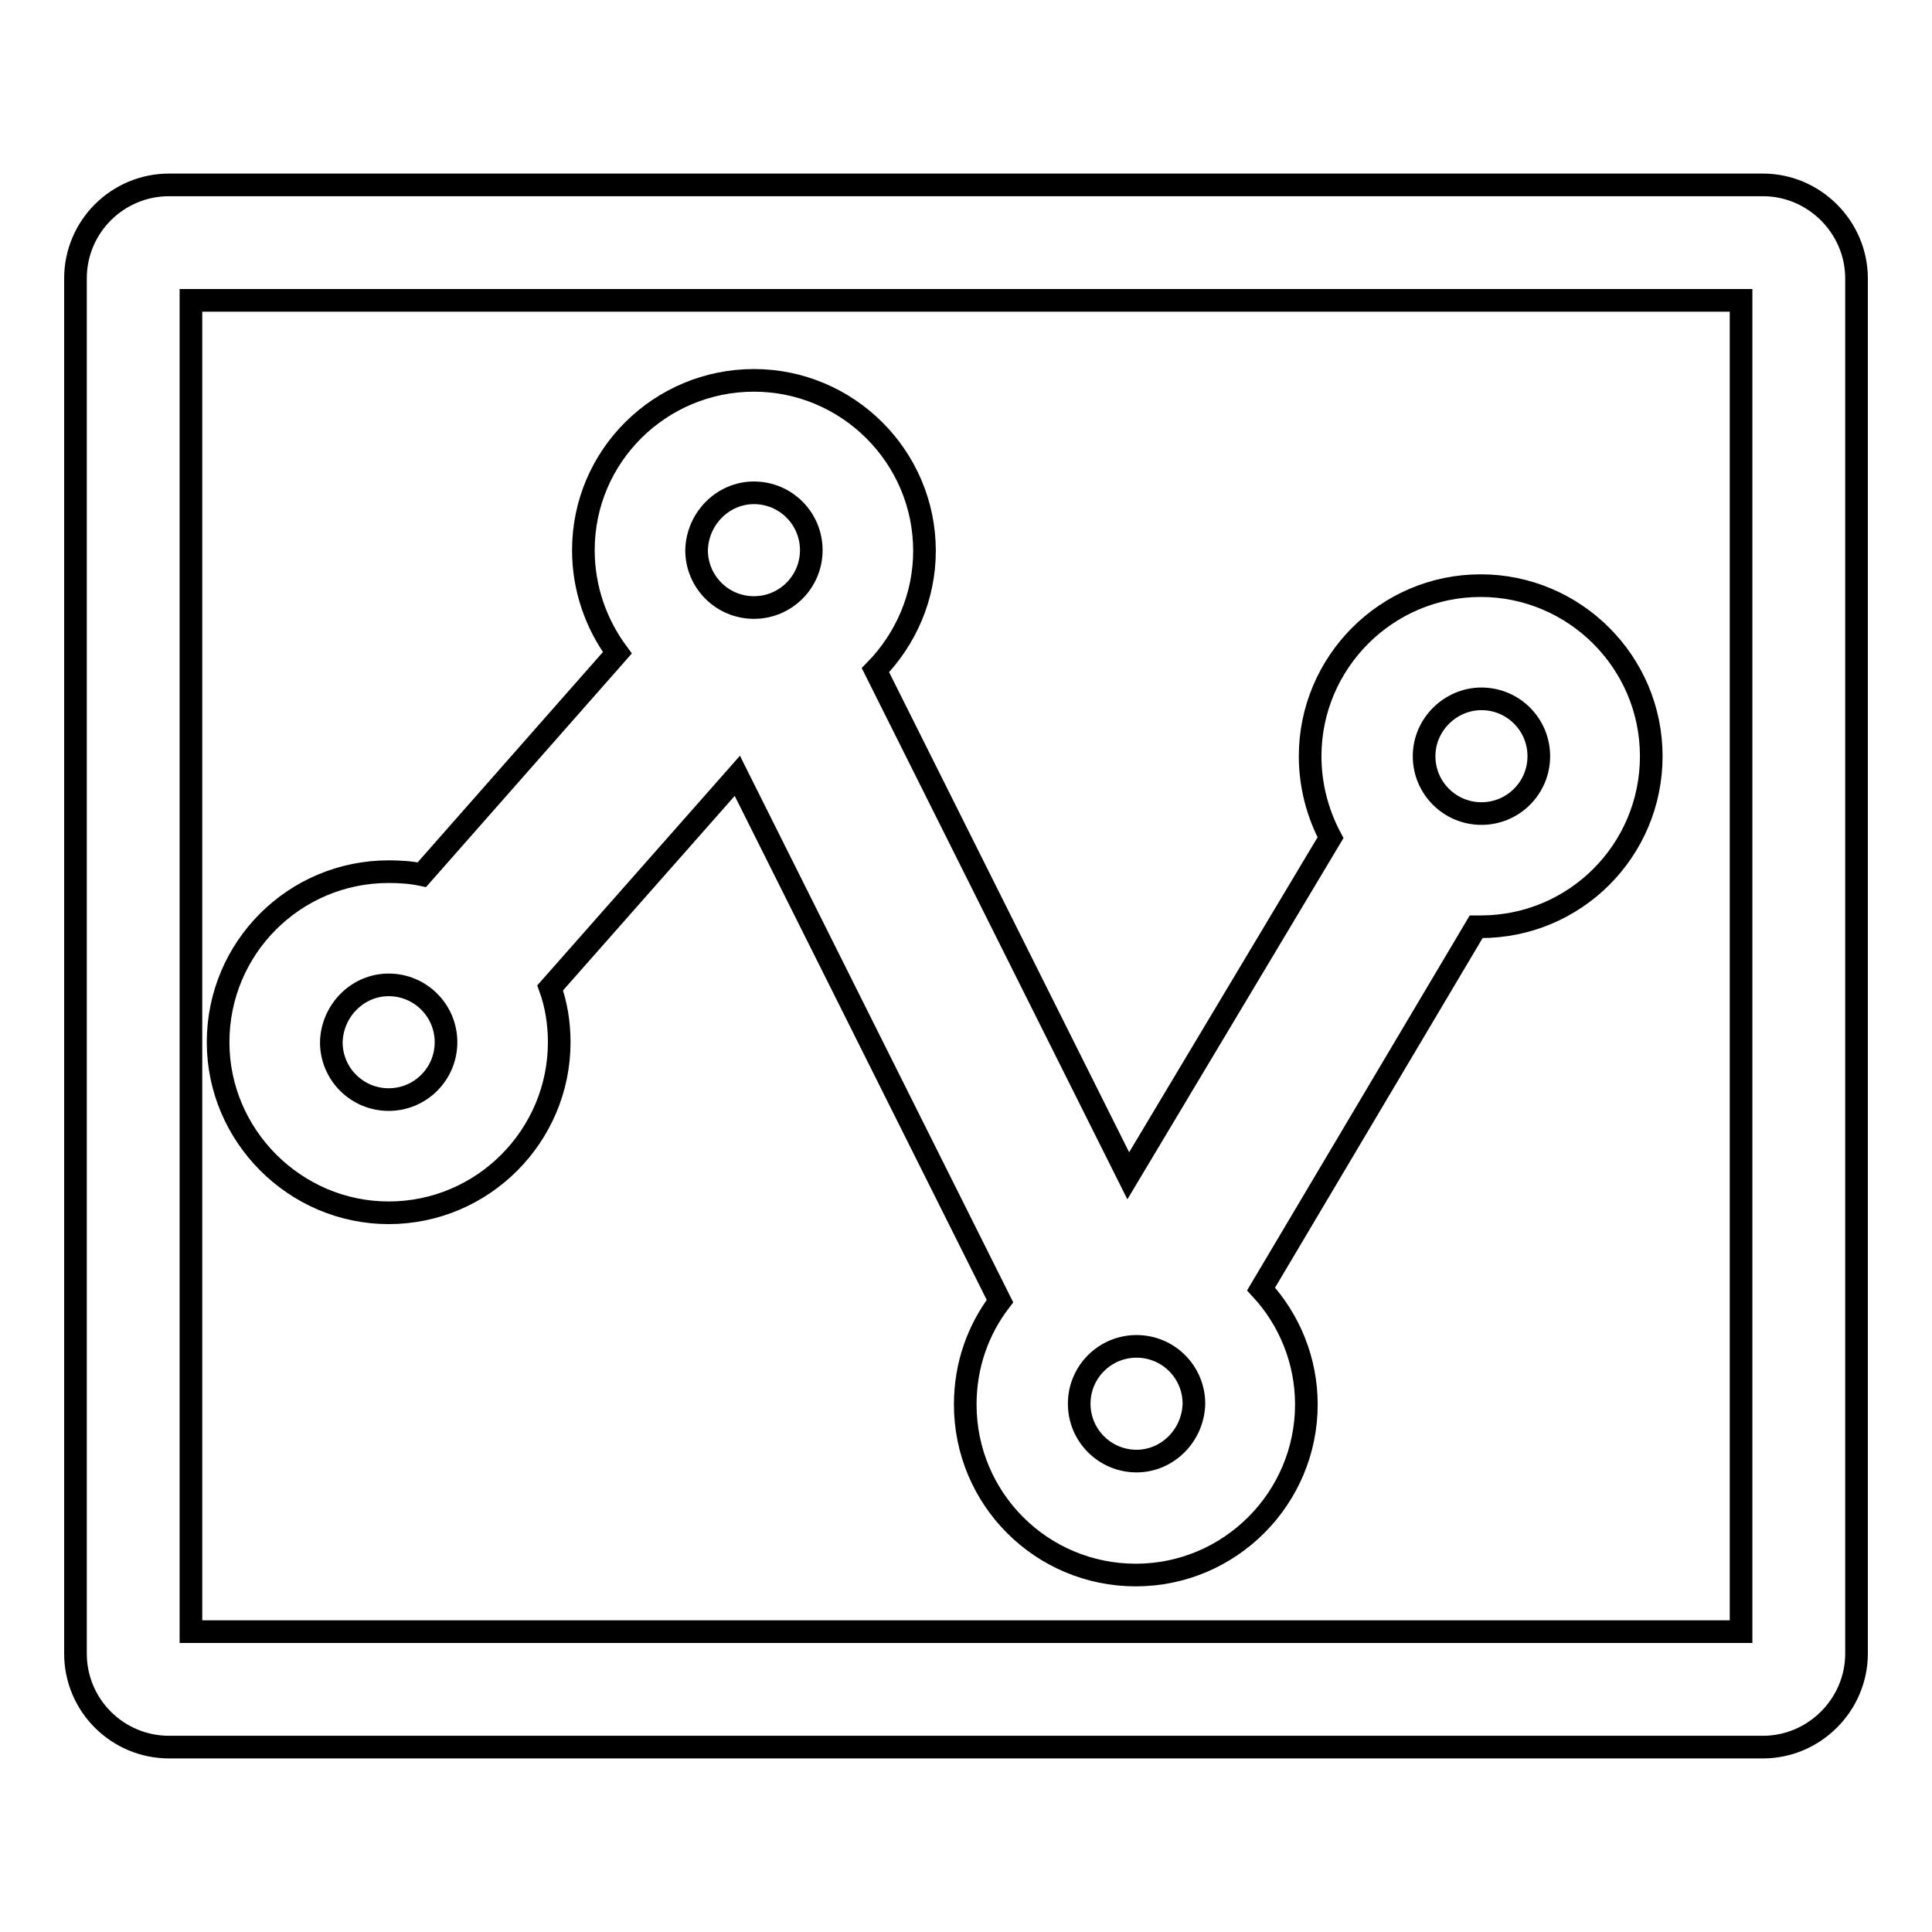
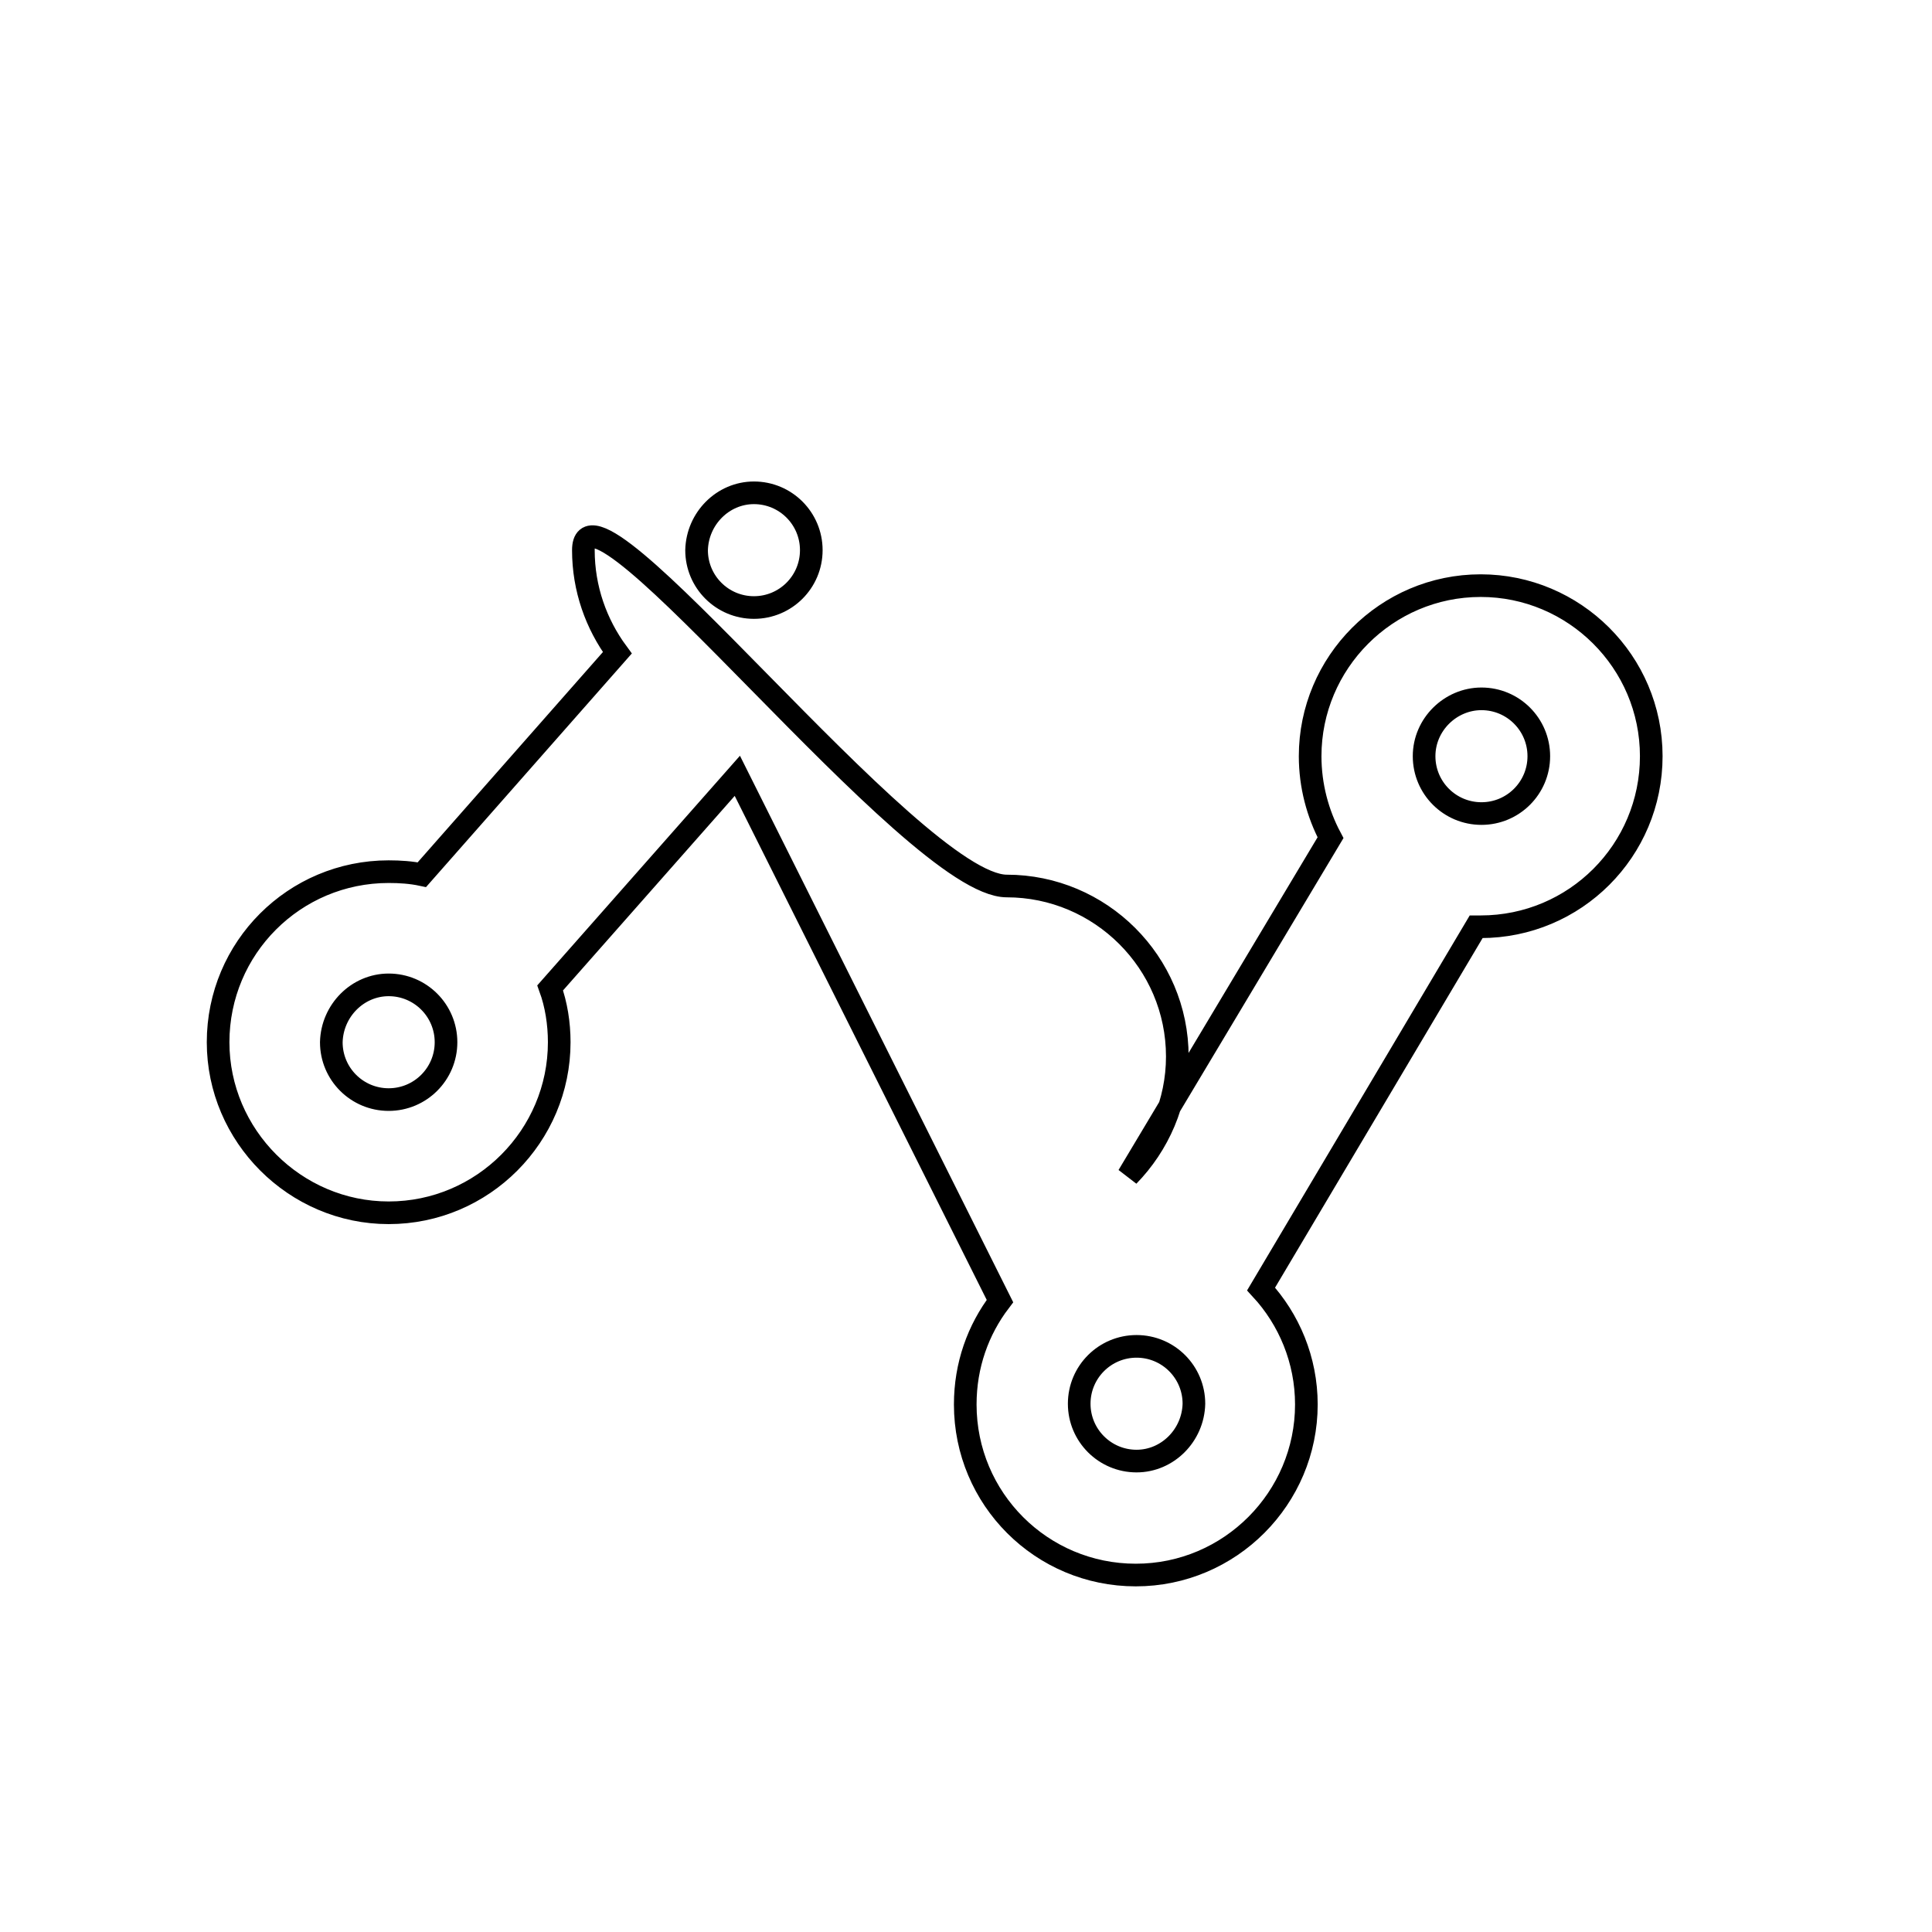
<svg xmlns="http://www.w3.org/2000/svg" version="1.1" x="0px" y="0px" viewBox="0 0 256 256" enable-background="new 0 0 256 256" xml:space="preserve">
  <g>
    <g>
      <g>
        <g>
-           <path stroke-width="3" fill-opacity="0" stroke="#000000" d="M22.4,24.5C15.6,24.5,10,30,10,36.9v182.2c0,6.9,5.6,12.4,12.4,12.4h211.2c6.8,0,12.4-5.6,12.4-12.4V36.9c0-6.8-5.6-12.4-12.4-12.4H22.4z M230.7,216.2H25.3V39.8h205.4L230.7,216.2L230.7,216.2z" />
-           <path stroke-width="3" fill-opacity="0" stroke="#000000" d="M51.5,160.7c12.5,0,22.6-10.2,22.6-22.6c0-2.5-0.4-5-1.2-7.2l24.8-28.1l34.8,69.6c-2.9,3.8-4.6,8.5-4.6,13.7c0,12.5,10.1,22.6,22.6,22.6c12.5,0,22.6-10.2,22.6-22.6c0-5.9-2.3-11.3-6-15.3l28.5-48c0.2,0,0.4,0,0.6,0c12.5,0,22.6-10.1,22.6-22.6c0-12.5-10.2-22.6-22.6-22.6c-12.5,0-22.6,10.2-22.6,22.6c0,3.9,1,7.6,2.7,10.8l-26.8,44.8l-33.5-67c4-4.1,6.5-9.7,6.5-15.8c0-12.5-10.2-22.6-22.6-22.6S77.3,60.4,77.3,72.9c0,5.1,1.7,9.8,4.5,13.6l-25.9,29.4c-1.4-0.3-2.9-0.4-4.4-0.4c-12.5,0-22.6,10.1-22.6,22.6C28.9,150.5,39.1,160.7,51.5,160.7z M196.3,92.6c4.2,0,7.6,3.4,7.6,7.6s-3.4,7.6-7.6,7.6s-7.6-3.4-7.6-7.6S192.2,92.6,196.3,92.6z M150.6,193.6c-4.2,0-7.6-3.4-7.6-7.6c0-4.2,3.4-7.6,7.6-7.6s7.6,3.4,7.6,7.6C158.1,190.2,154.7,193.6,150.6,193.6z M99.9,65.3c4.2,0,7.6,3.4,7.6,7.6s-3.4,7.6-7.6,7.6c-4.2,0-7.6-3.4-7.6-7.6C92.4,68.7,95.8,65.3,99.9,65.3z M51.5,130.5c4.2,0,7.6,3.4,7.6,7.6s-3.4,7.6-7.6,7.6c-4.2,0-7.6-3.4-7.6-7.6C44,133.9,47.4,130.5,51.5,130.5z" />
+           <path stroke-width="3" fill-opacity="0" stroke="#000000" d="M51.5,160.7c12.5,0,22.6-10.2,22.6-22.6c0-2.5-0.4-5-1.2-7.2l24.8-28.1l34.8,69.6c-2.9,3.8-4.6,8.5-4.6,13.7c0,12.5,10.1,22.6,22.6,22.6c12.5,0,22.6-10.2,22.6-22.6c0-5.9-2.3-11.3-6-15.3l28.5-48c0.2,0,0.4,0,0.6,0c12.5,0,22.6-10.1,22.6-22.6c0-12.5-10.2-22.6-22.6-22.6c-12.5,0-22.6,10.2-22.6,22.6c0,3.9,1,7.6,2.7,10.8l-26.8,44.8c4-4.1,6.5-9.7,6.5-15.8c0-12.5-10.2-22.6-22.6-22.6S77.3,60.4,77.3,72.9c0,5.1,1.7,9.8,4.5,13.6l-25.9,29.4c-1.4-0.3-2.9-0.4-4.4-0.4c-12.5,0-22.6,10.1-22.6,22.6C28.9,150.5,39.1,160.7,51.5,160.7z M196.3,92.6c4.2,0,7.6,3.4,7.6,7.6s-3.4,7.6-7.6,7.6s-7.6-3.4-7.6-7.6S192.2,92.6,196.3,92.6z M150.6,193.6c-4.2,0-7.6-3.4-7.6-7.6c0-4.2,3.4-7.6,7.6-7.6s7.6,3.4,7.6,7.6C158.1,190.2,154.7,193.6,150.6,193.6z M99.9,65.3c4.2,0,7.6,3.4,7.6,7.6s-3.4,7.6-7.6,7.6c-4.2,0-7.6-3.4-7.6-7.6C92.4,68.7,95.8,65.3,99.9,65.3z M51.5,130.5c4.2,0,7.6,3.4,7.6,7.6s-3.4,7.6-7.6,7.6c-4.2,0-7.6-3.4-7.6-7.6C44,133.9,47.4,130.5,51.5,130.5z" />
        </g>
      </g>
      <g />
      <g />
      <g />
      <g />
      <g />
      <g />
      <g />
      <g />
      <g />
      <g />
      <g />
      <g />
      <g />
      <g />
      <g />
    </g>
  </g>
</svg>